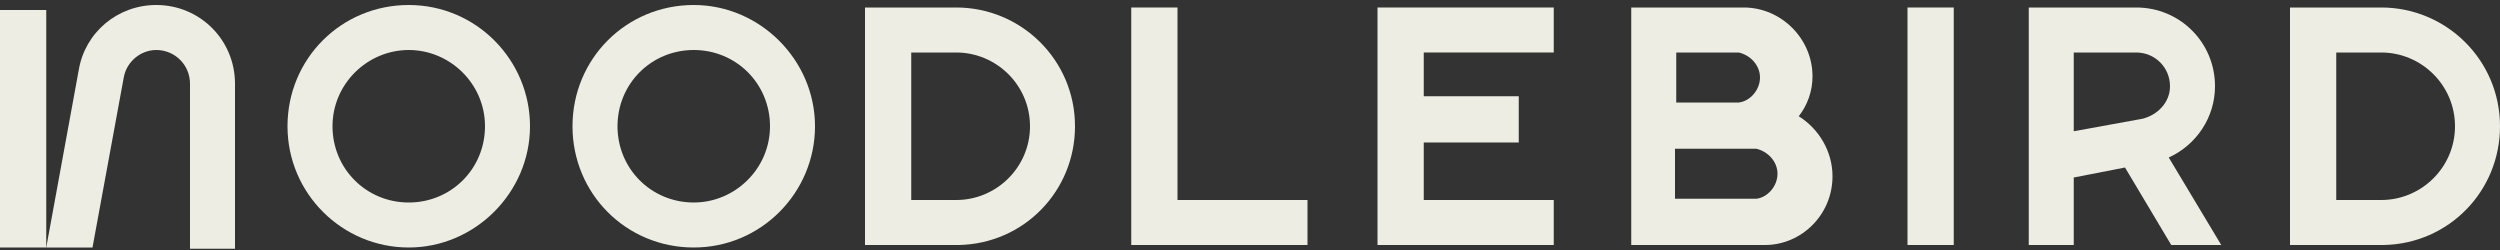
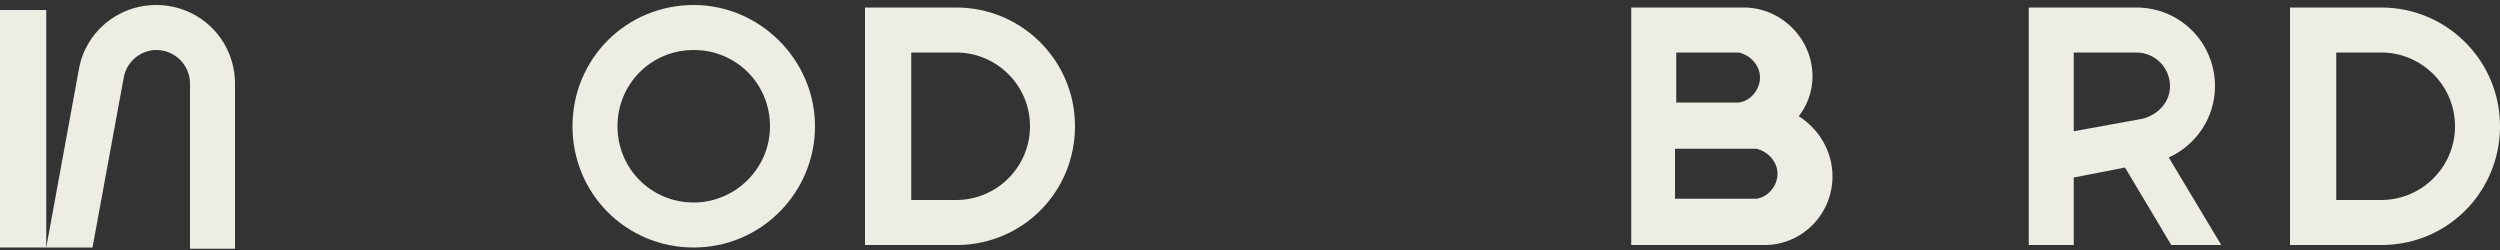
<svg xmlns="http://www.w3.org/2000/svg" version="1.1" id="Layer_1" x="0px" y="0px" viewBox="0 0 200 20" style="enable-background:new 0 0 200 20;" xml:space="preserve">
  <rect x="0" y="0" width="200" height="20" fill="#333333" stroke="none" />
  <style type="text/css">
	.st0{fill:#EDEDE4;}
</style>
  <path class="st0" d="M200,10.1c0-5.3-4.3-9.5-9.5-9.5h-7.3v19h7.5C195.9,19.5,200,15.3,200,10.1L200,10.1z M190.5,16h-3.6V4.2h3.6  c3.2,0,5.9,2.6,5.9,5.9S193.7,16,190.5,16z" />
  <path class="st0" d="M173.5,12.6c2.2-1,3.7-3.2,3.7-5.7c0-3.5-2.8-6.3-6.3-6.3h-8.6v19h3.6v-5.4l4.1-0.8l3.7,6.2h4L173.5,12.6  L173.5,12.6z M171.4,9.5l-5.5,1V4.2h5c1.5,0,2.7,1.2,2.7,2.7C173.6,8.2,172.6,9.2,171.4,9.5L171.4,9.5L171.4,9.5z" />
  <g>
    <rect y="0.8" class="st0" width="3.7" height="19" />
    <path class="st0" d="M12.5,0.4c-3.1,0-5.7,2.2-6.2,5.2l0,0L3.7,19.8h3.7L9.9,6.2l0,0C10.1,5,11.2,4,12.5,4c1.5,0,2.7,1.2,2.7,2.7   v13.2h3.6V6.7C18.8,3.2,16,0.4,12.5,0.4L12.5,0.4z" />
  </g>
  <path class="st0" d="M86,10.1c0-5.3-4.3-9.5-9.5-9.5h-7.3v19h7.5C81.9,19.5,86,15.3,86,10.1L86,10.1z M76.5,16h-3.6V4.2h3.6  c3.2,0,5.9,2.6,5.9,5.9S79.7,16,76.5,16z" />
-   <path class="st0" d="M32.7,0.4c-5.4,0-9.7,4.3-9.7,9.7s4.4,9.7,9.7,9.7s9.7-4.4,9.7-9.7S38.1,0.4,32.7,0.4z M32.7,16.2  c-3.4,0-6.1-2.7-6.1-6.1S29.4,4,32.7,4s6.1,2.7,6.1,6.1S36.1,16.2,32.7,16.2z" />
  <path class="st0" d="M55.5,0.4c-5.4,0-9.7,4.3-9.7,9.7s4.3,9.7,9.7,9.7s9.7-4.4,9.7-9.7S60.8,0.4,55.5,0.4z M55.5,16.2  c-3.4,0-6.1-2.7-6.1-6.1S52.1,4,55.5,4s6.1,2.7,6.1,6.1S58.8,16.2,55.5,16.2z" />
-   <rect x="152.6" y="0.6" class="st0" width="3.7" height="19" />
  <path class="st0" d="M146.6,14.1c0-2-1.1-3.8-2.7-4.8c0.7-0.9,1.1-2,1.1-3.2c0-3-2.5-5.5-5.5-5.5h-9v19h10.7  C144.1,19.6,146.6,17.2,146.6,14.1L146.6,14.1z M139.1,4.2c0.9,0.2,1.7,1,1.7,2s-0.8,1.9-1.7,2h-5v-4L139.1,4.2L139.1,4.2z   M140.5,15.9H134v-4h6.5c0.9,0.2,1.7,1,1.7,2S141.4,15.8,140.5,15.9z" />
-   <polygon class="st0" points="104.6,16 94.2,16 94.2,0.6 90.5,0.6 90.5,19.6 104.6,19.6 " />
-   <polygon class="st0" points="124.3,4.2 124.3,0.6 110.2,0.6 110.2,19.6 124.3,19.6 124.3,16 113.9,16 113.9,11.4 121.5,11.4   121.5,7.7 113.9,7.7 113.9,4.2 " />
</svg>